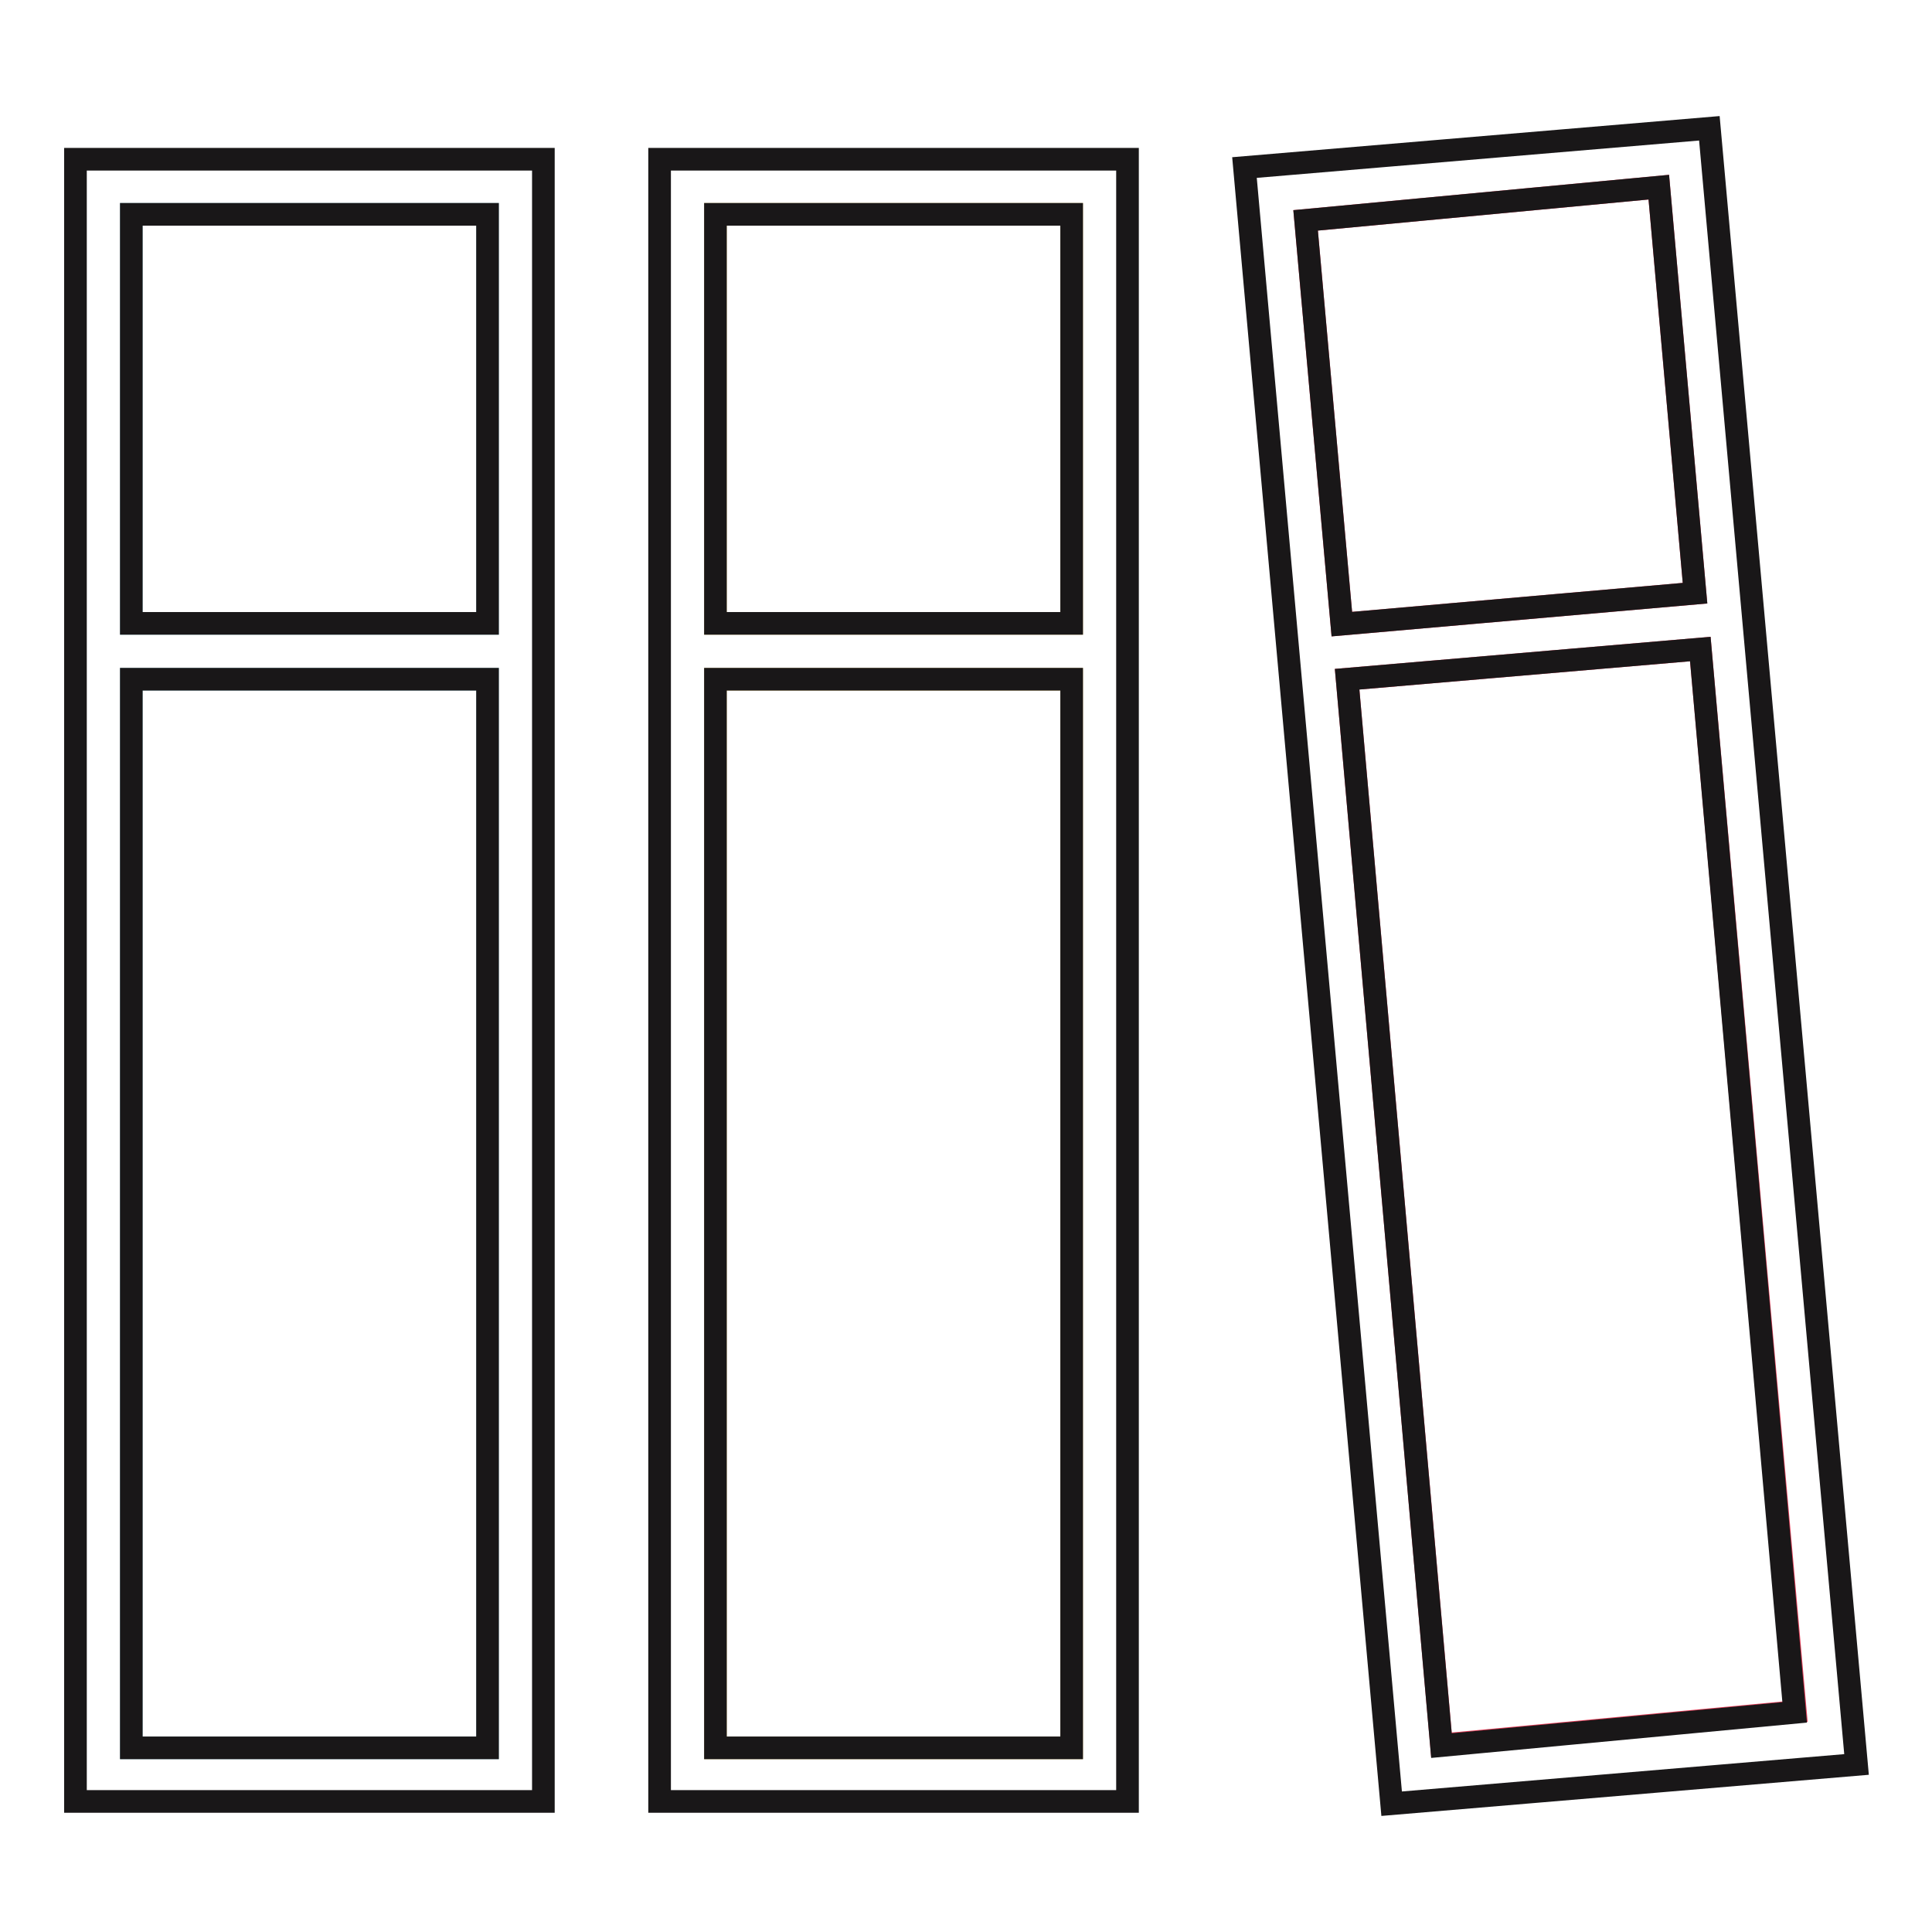
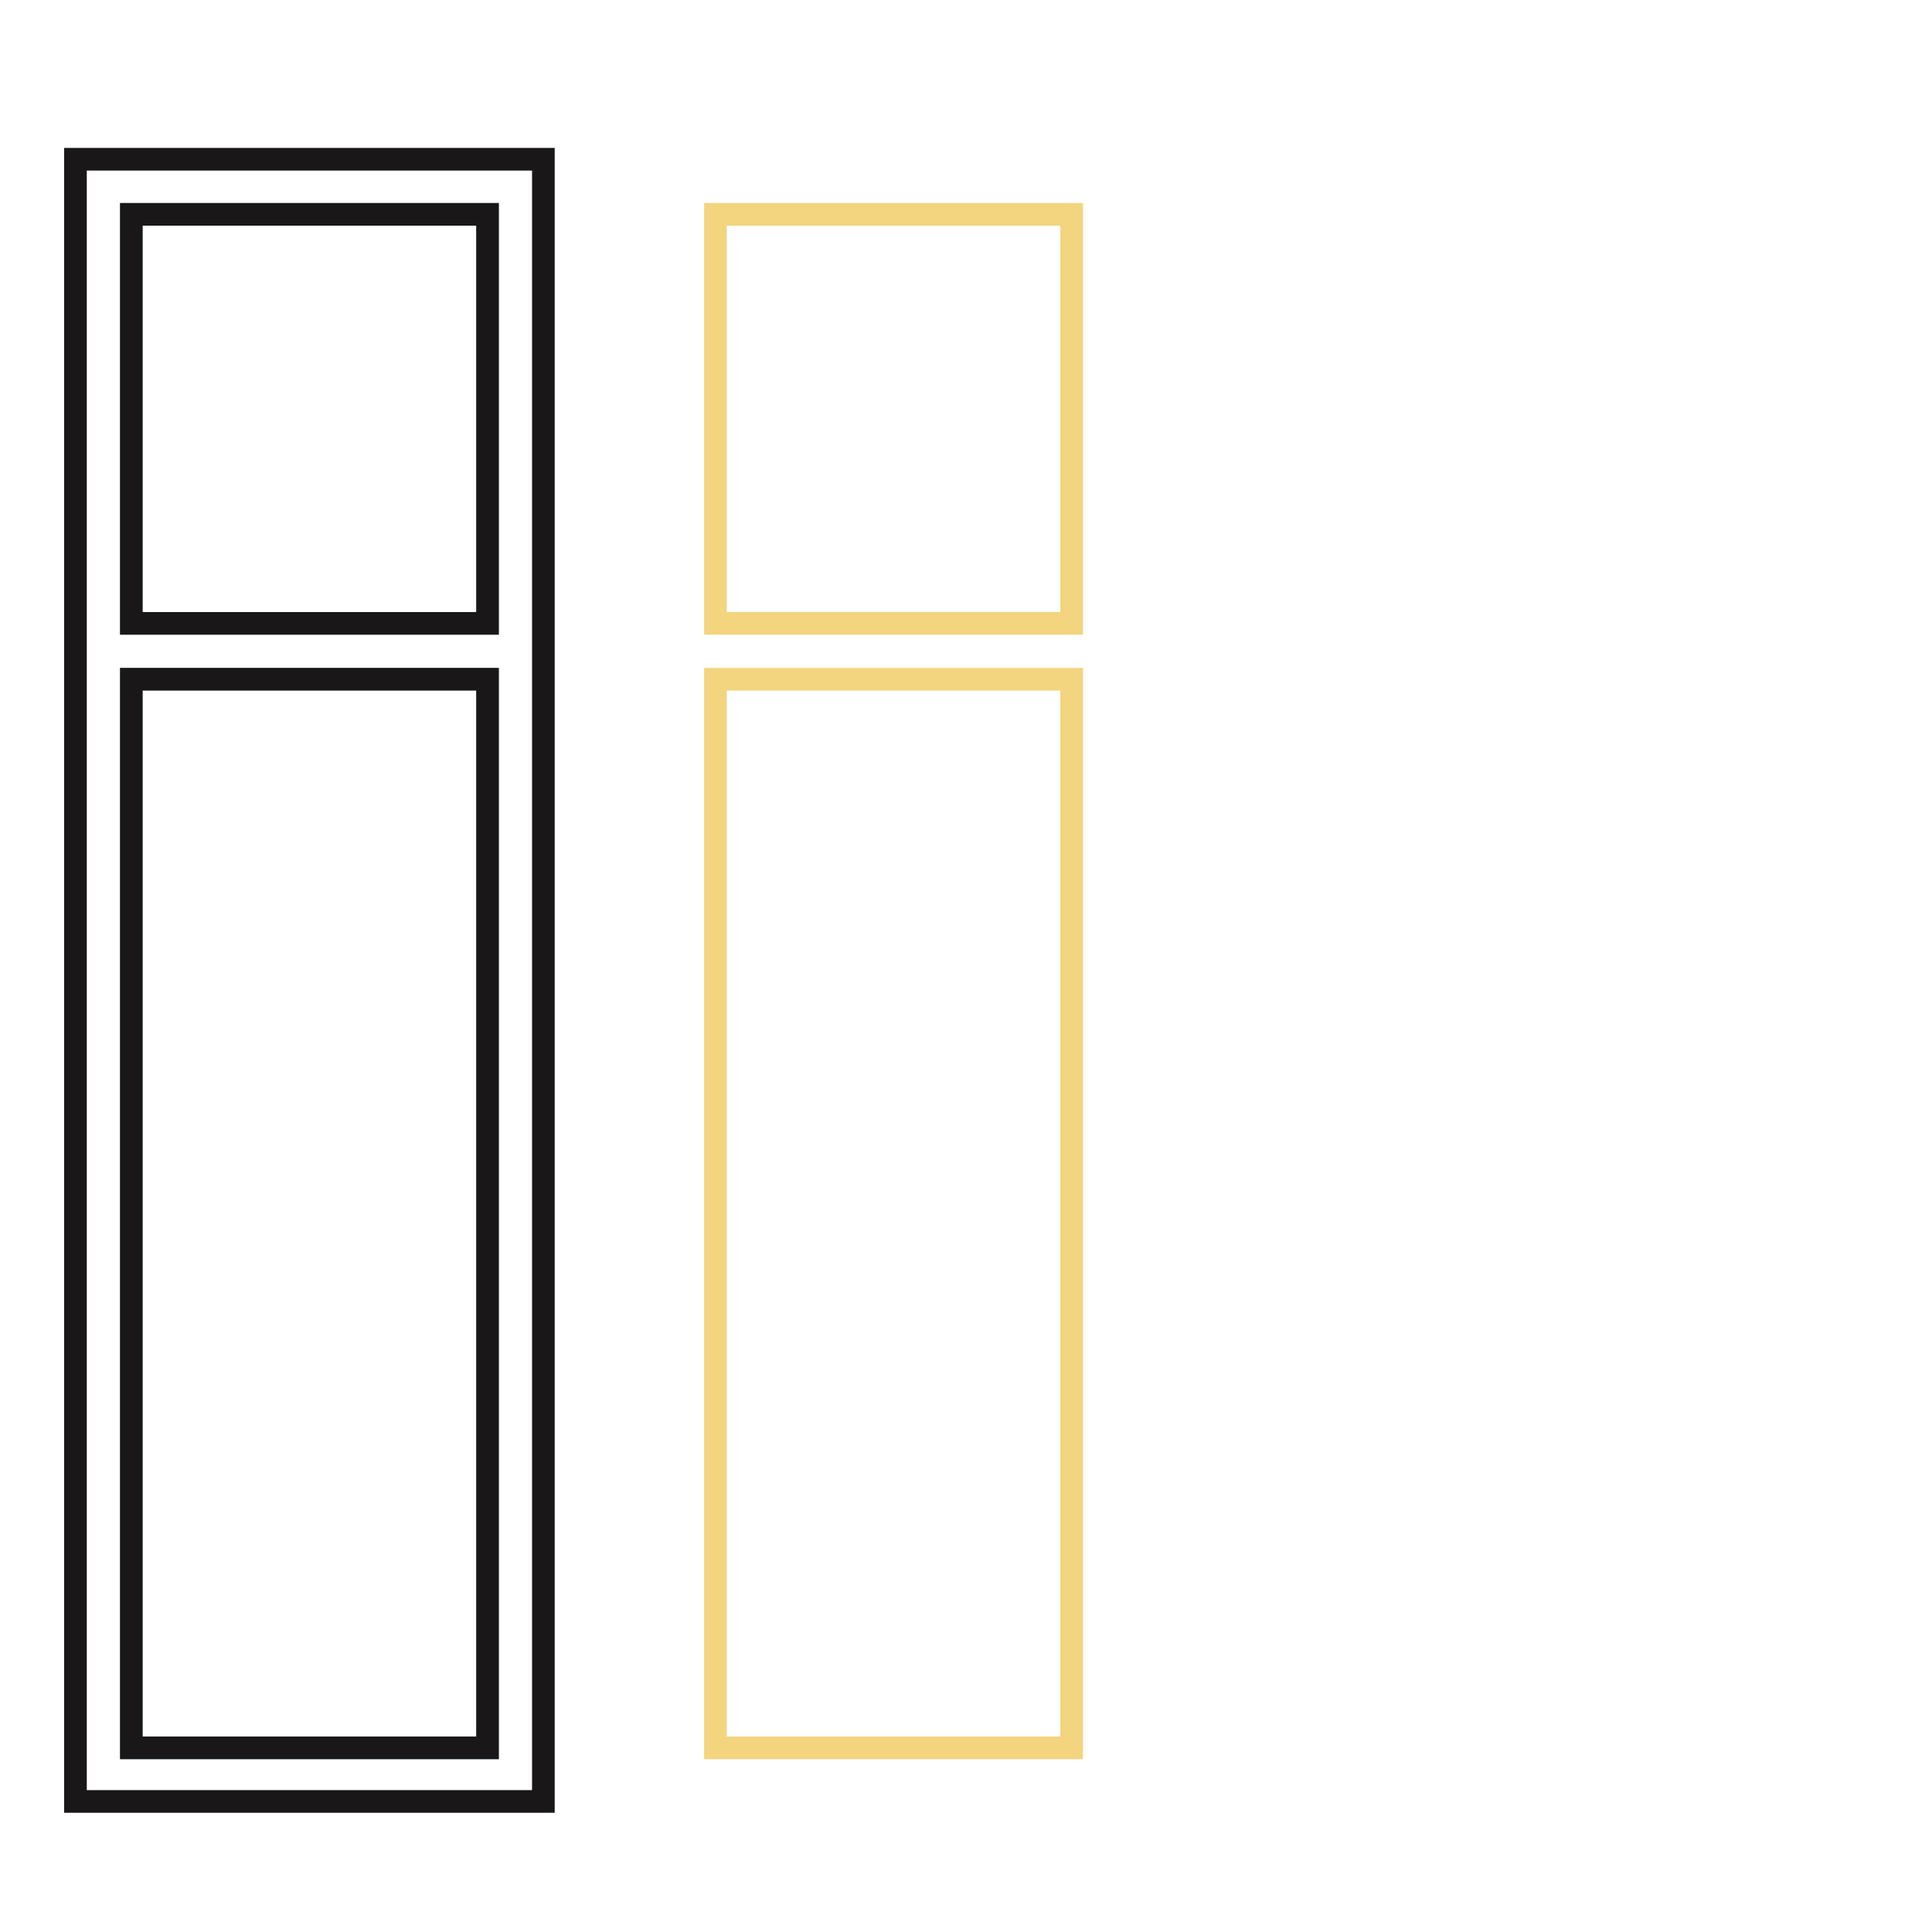
<svg xmlns="http://www.w3.org/2000/svg" version="1.1" x="0px" y="0px" viewBox="0 0 256 256" enable-background="new 0 0 256 256" xml:space="preserve">
  <g>
    <path stroke-width="3" fill-opacity="0" stroke="#a0d8e7" d="M17.4,90h47.2v141.6H17.4V90z M17.4,28.4h47.2v54.2H17.4V28.4z" />
    <path stroke-width="3" fill-opacity="0" stroke="#191718" d="M10,21.1v217.6h62V21.1H10z M17.4,231.6V90h47.2v141.6H17.4L17.4,231.6z M64.6,82.6H17.4V28.4h47.2V82.6z" />
    <path stroke-width="3" fill-opacity="0" stroke="#f3d47f" d="M94.8,90H142v141.6H94.8V90z M94.8,28.4H142v54.2H94.8V28.4z" />
-     <path stroke-width="3" fill-opacity="0" stroke="#191718" d="M87.4,21.1v217.6h62V21.1H87.4z M94.8,231.6V90H142v141.6H94.8L94.8,231.6z M142,82.6H94.8V28.4H142V82.6z" />
-     <path stroke-width="3" fill-opacity="0" stroke="#e33c57" d="M224.6,78.6l-4.8-53.8L173,29.2l4.8,53.5L224.6,78.6z M237.9,226.8L225.3,86L178.5,90l12.5,141.2 L237.9,226.8z" />
-     <path stroke-width="3" fill-opacity="0" stroke="#191718" d="M226.5,17l-61.6,5.2L184.4,239l61.6-5.2L226.5,17z M219.8,24.8l4.8,53.8l-46.8,4.1L173,29.2L219.8,24.8z  M225.3,86l12.5,140.9l-46.8,4.4L178.5,90L225.3,86L225.3,86z" />
  </g>
</svg>